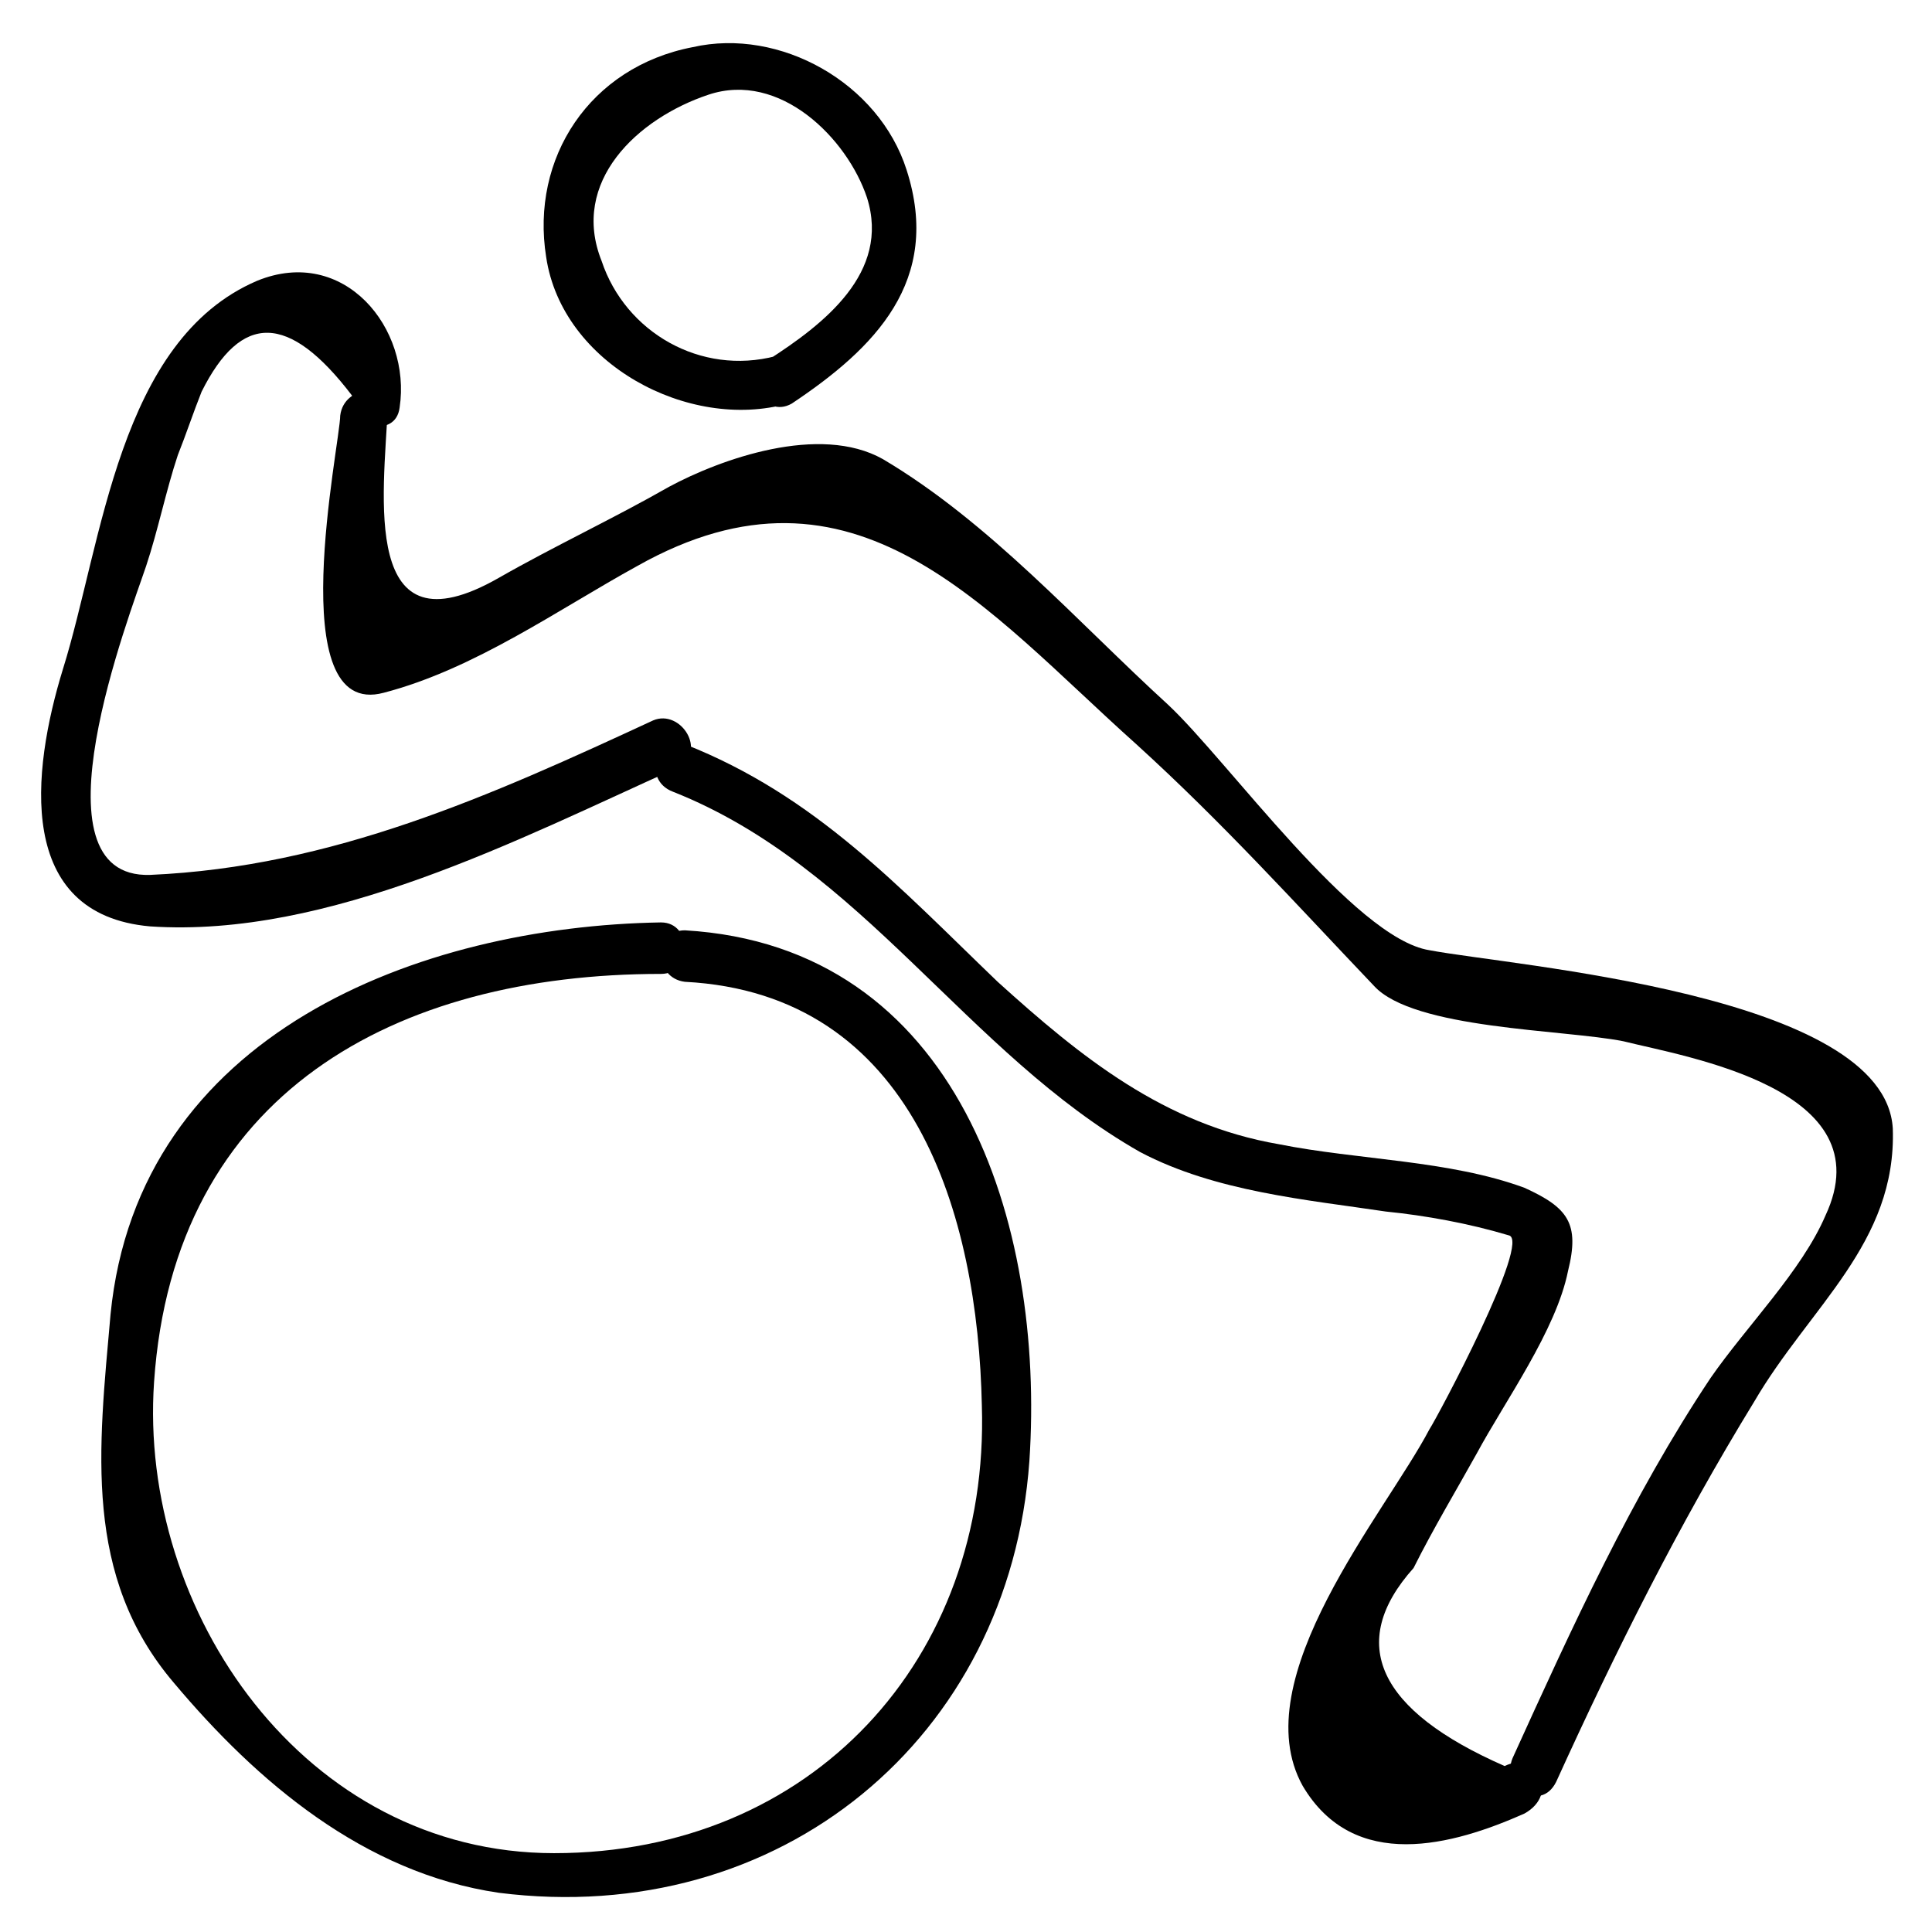
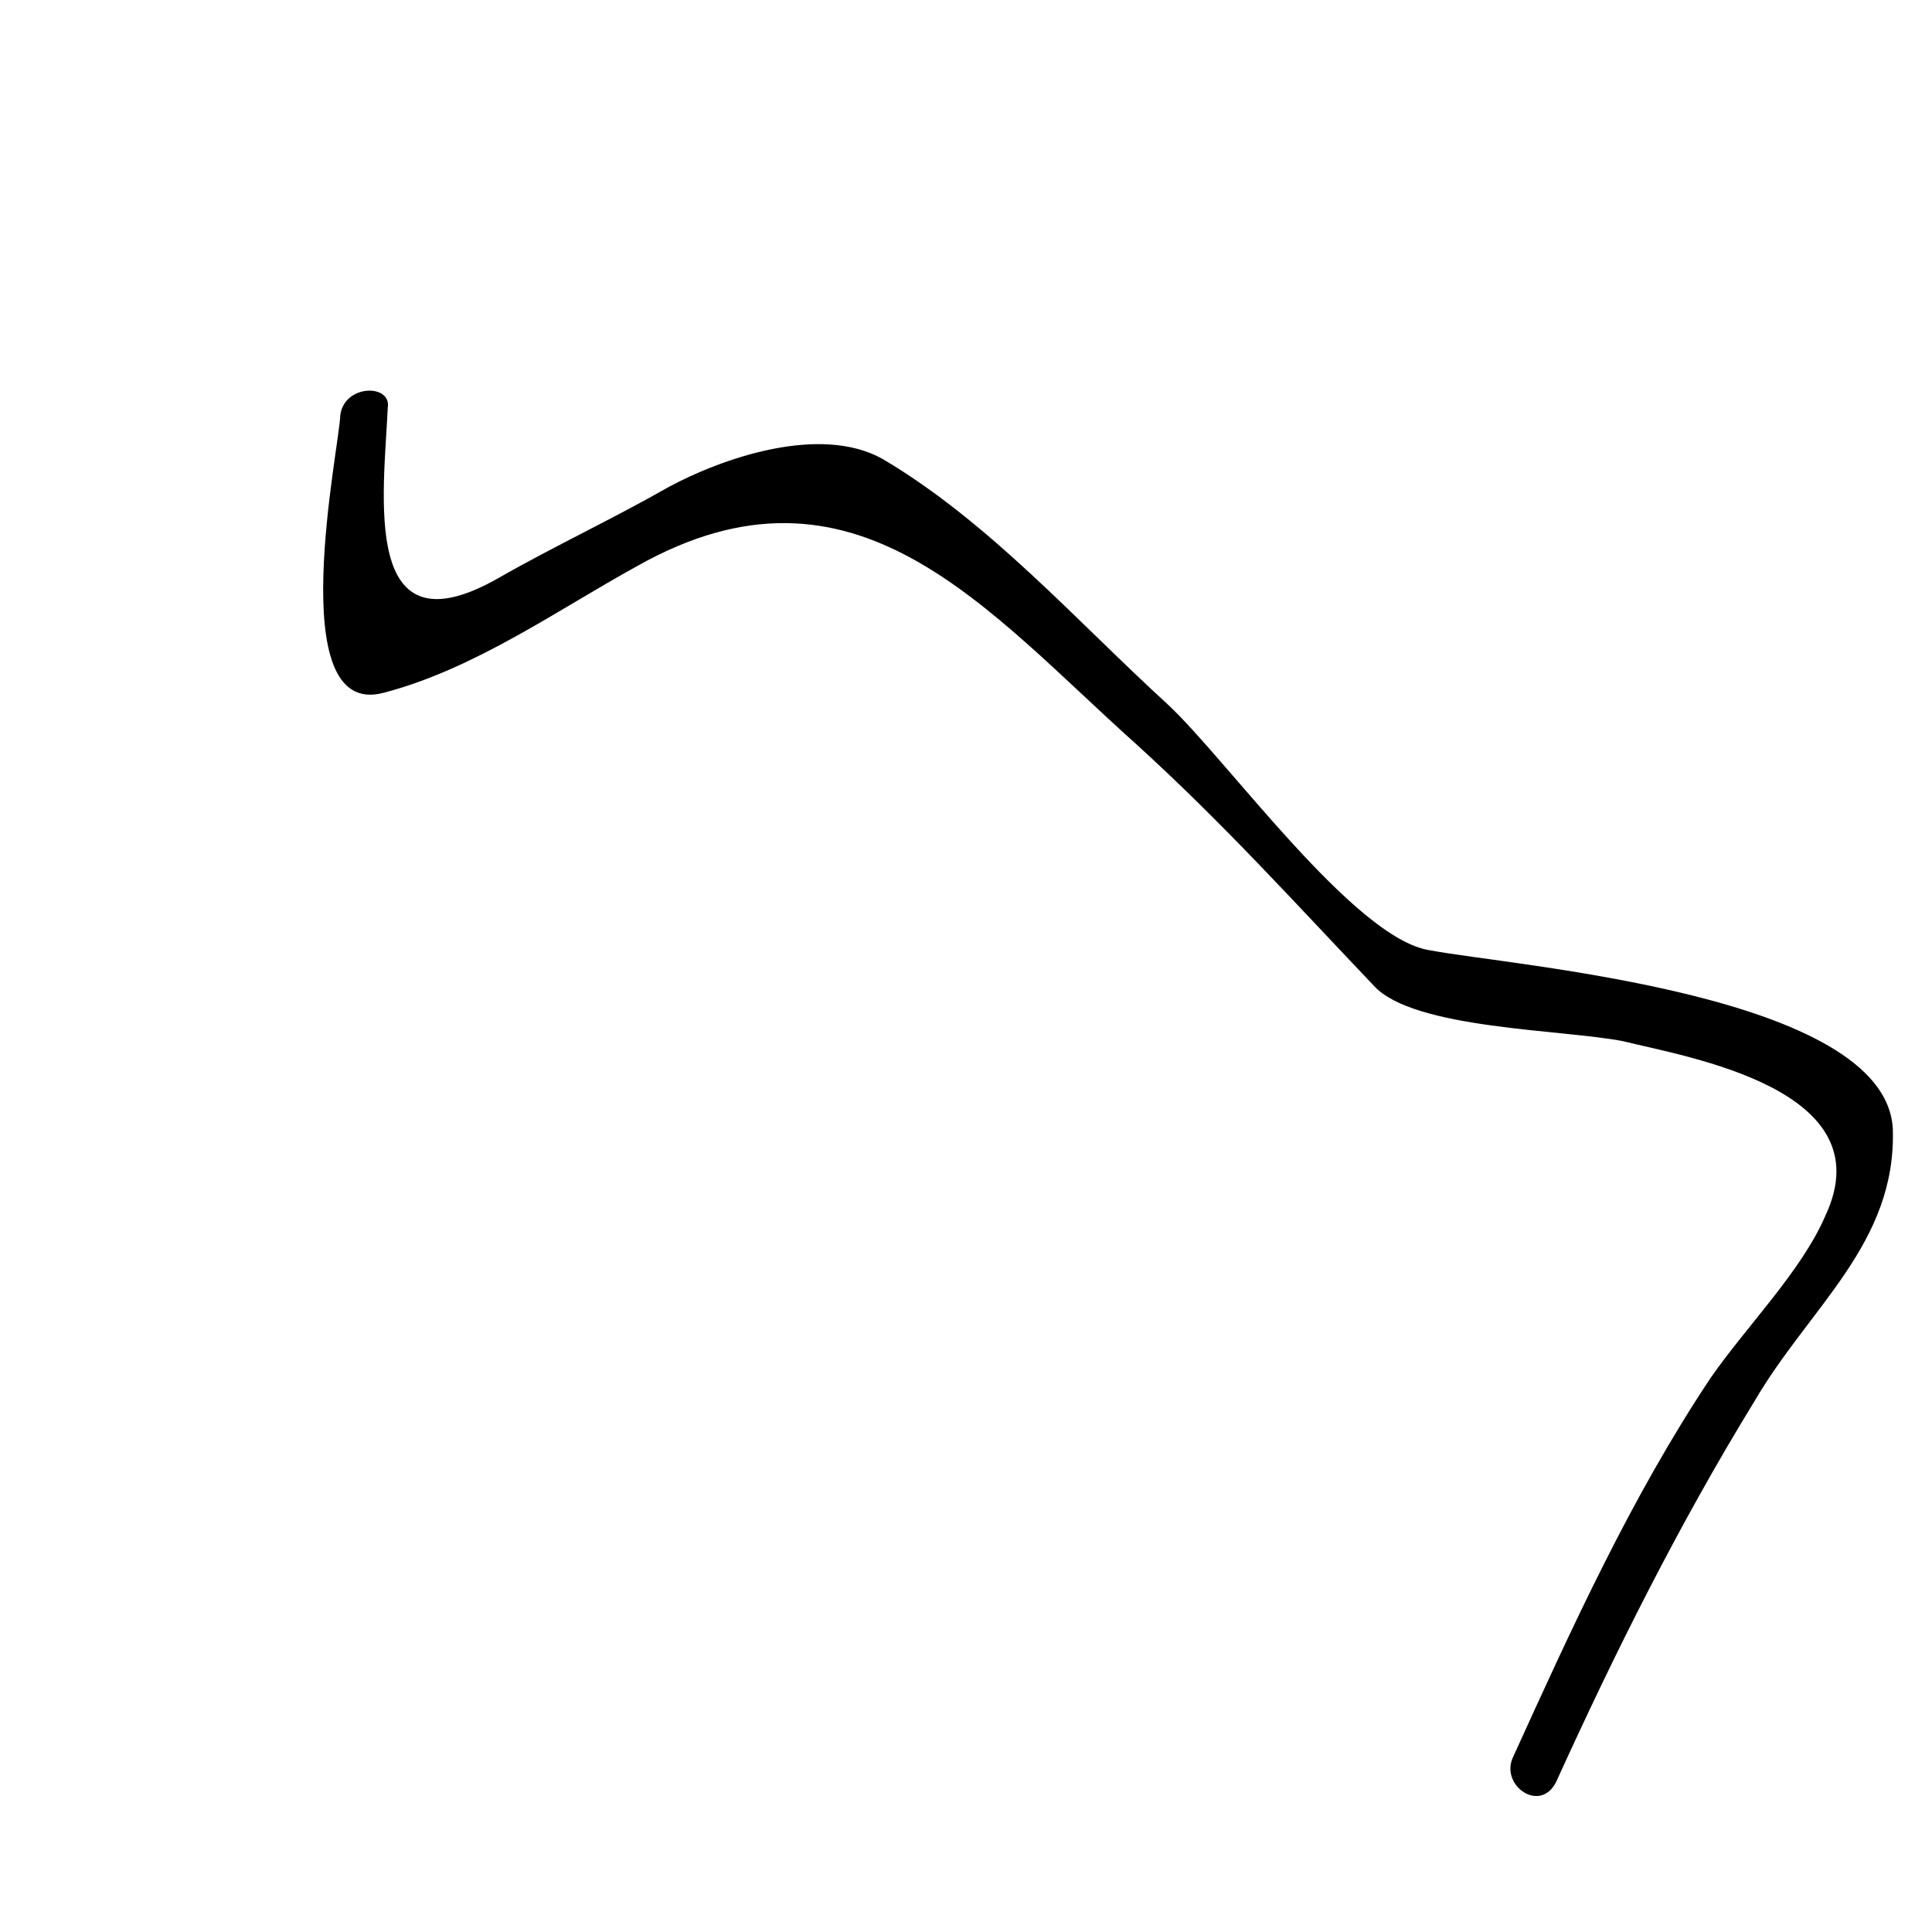
<svg xmlns="http://www.w3.org/2000/svg" fill="#000000" width="800px" height="800px" version="1.1" viewBox="144 144 512 512">
  <g>
-     <path d="m319.18 388.45c-64.027 1.051-138.55 29.387-145.89 103.91-3.148 35.688-7.348 69.273 16.793 97.613 22.043 26.238 50.383 50.383 86.066 55.629 74.523 9.445 135.4-40.934 140.65-114.41 4.199-62.977-18.895-136.45-91.316-140.65-8.398 0-8.398 12.594 0 13.645 60.879 3.148 77.672 61.926 78.719 112.31 2.098 67.176-45.133 118.61-113.36 118.61-66.125 0-110.21-64.027-106.01-124.9 5.25-76.621 64.027-108.11 134.35-108.11 8.395 0 8.395-13.645 0-13.645z" />
-     <path d="m234.16 254.11c0 7.348-15.742 80.82 11.547 73.473 24.141-6.297 46.184-22.043 67.176-33.586 57.727-32.539 92.363 11.547 132.25 47.23 23.09 20.992 41.984 41.984 62.977 64.027 10.496 11.547 50.383 11.547 66.125 14.695 16.793 4.199 69.273 12.594 53.531 46.184-6.297 14.695-20.992 29.391-30.438 43.035-20.992 31.488-36.734 66.125-52.48 100.76-3.148 7.348 7.348 14.695 11.547 6.297 15.742-34.637 32.539-68.223 52.48-100.76 14.695-25.191 37.785-41.984 36.734-72.422-2.098-35.688-100.76-43.035-122.8-47.23-19.941-3.148-53.531-50.383-69.273-65.074-24.141-22.043-47.23-48.281-75.57-65.074-16.793-9.445-43.035 0-56.68 7.348-14.695 8.398-30.438 15.742-45.133 24.141-36.734 20.992-30.438-22.043-29.391-45.133 1.047-6.309-11.547-6.309-12.598 2.09z" />
-     <path d="m542.75 612.02c-33.586-14.695-41.984-32.539-24.141-52.48 5.246-10.496 11.547-20.992 16.793-30.438 7.348-13.645 20.992-32.539 24.141-48.281 3.148-12.594 0-16.793-11.547-22.043-19.941-7.348-44.082-7.348-65.074-11.547-30.438-5.246-52.48-23.09-74.523-43.035-26.238-25.191-48.281-49.332-82.918-62.977-7.348-3.148-11.547 9.445-3.148 12.594 50.383 19.941 77.672 69.273 123.85 95.516 19.941 10.496 44.082 12.594 65.074 15.742 10.496 1.051 22.043 3.148 32.539 6.297 6.297 1.051-18.895 48.281-20.992 51.43-11.547 22.043-49.332 66.125-33.586 94.465 13.645 23.09 39.887 15.742 58.777 7.348 9.445-5.242 3.148-16.789-5.246-12.59z" />
-     <path d="m317.08 334.92c-43.031 19.945-85.016 38.836-133.3 40.938-32.539 1.051-5.246-69.273-1.051-81.867 3.148-9.449 5.25-19.945 8.398-29.391 2.098-5.246 4.199-11.547 6.297-16.793 10.496-20.992 23.09-20.992 39.887 1.051-1.051 8.398 11.547 11.547 12.594 3.148 3.148-20.992-14.695-43.035-37.785-33.586-36.734 15.742-40.934 69.273-51.43 102.86-8.398 27.289-12.594 65.074 23.09 68.223 47.23 3.148 97.613-23.09 139.6-41.984 8.395-4.199 1.047-15.746-6.301-12.598z" />
-     <path d="m349.62 238.36c-19.941 5.246-39.887-6.297-46.184-25.191-8.395-20.992 9.449-37.785 28.34-44.082 18.895-6.297 36.734 11.547 41.984 27.289 6.297 19.941-11.547 33.586-26.238 43.035-7.348 4.199-1.051 15.742 6.297 11.547 22.043-14.695 39.887-32.539 30.438-61.926-7.348-23.09-33.586-37.785-56.68-32.539-27.289 5.246-43.035 29.391-38.836 55.629 4.199 28.34 37.785 46.184 64.027 38.836 8.398-2.102 5.25-14.695-3.148-12.598z" />
+     <path d="m234.16 254.11c0 7.348-15.742 80.82 11.547 73.473 24.141-6.297 46.184-22.043 67.176-33.586 57.727-32.539 92.363 11.547 132.25 47.23 23.09 20.992 41.984 41.984 62.977 64.027 10.496 11.547 50.383 11.547 66.125 14.695 16.793 4.199 69.273 12.594 53.531 46.184-6.297 14.695-20.992 29.391-30.438 43.035-20.992 31.488-36.734 66.125-52.48 100.76-3.148 7.348 7.348 14.695 11.547 6.297 15.742-34.637 32.539-68.223 52.48-100.76 14.695-25.191 37.785-41.984 36.734-72.422-2.098-35.688-100.76-43.035-122.8-47.23-19.941-3.148-53.531-50.383-69.273-65.074-24.141-22.043-47.23-48.281-75.57-65.074-16.793-9.445-43.035 0-56.68 7.348-14.695 8.398-30.438 15.742-45.133 24.141-36.734 20.992-30.438-22.043-29.391-45.133 1.047-6.309-11.547-6.309-12.598 2.09" />
  </g>
</svg>